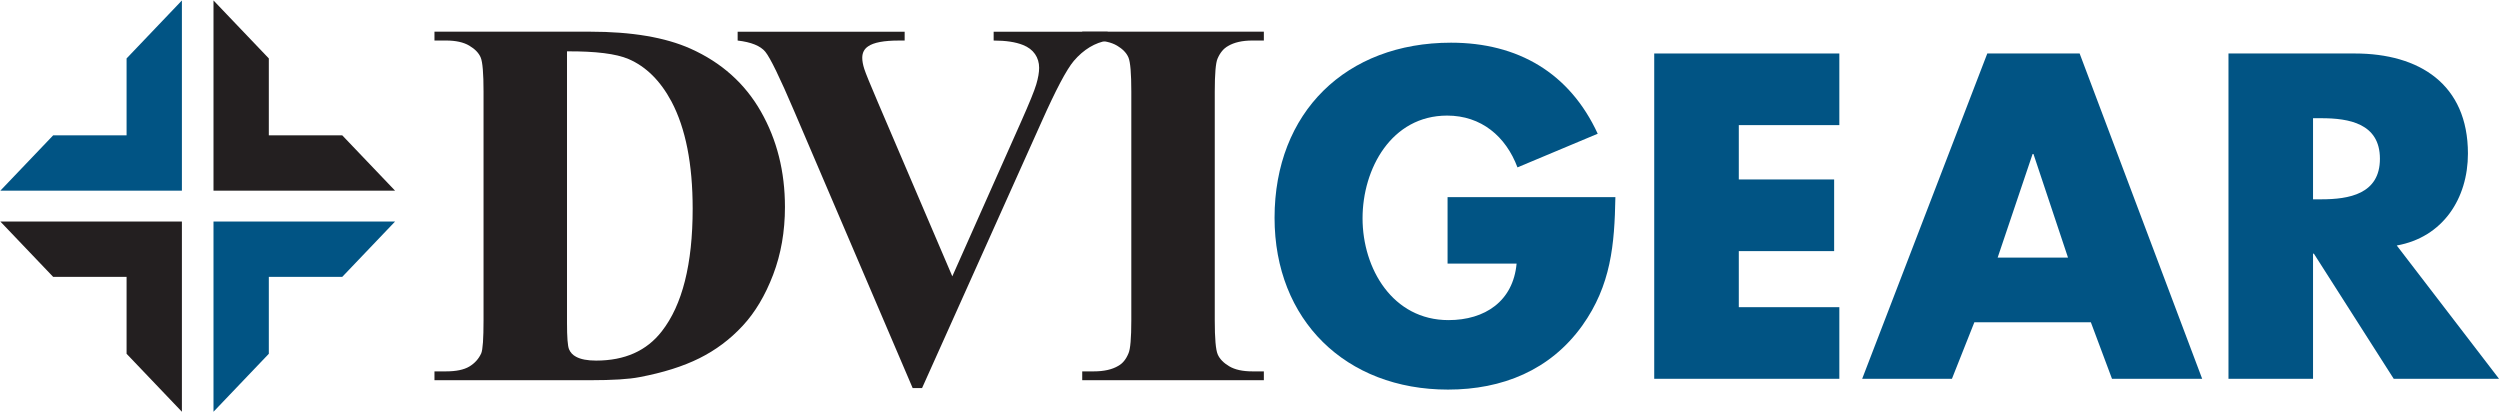
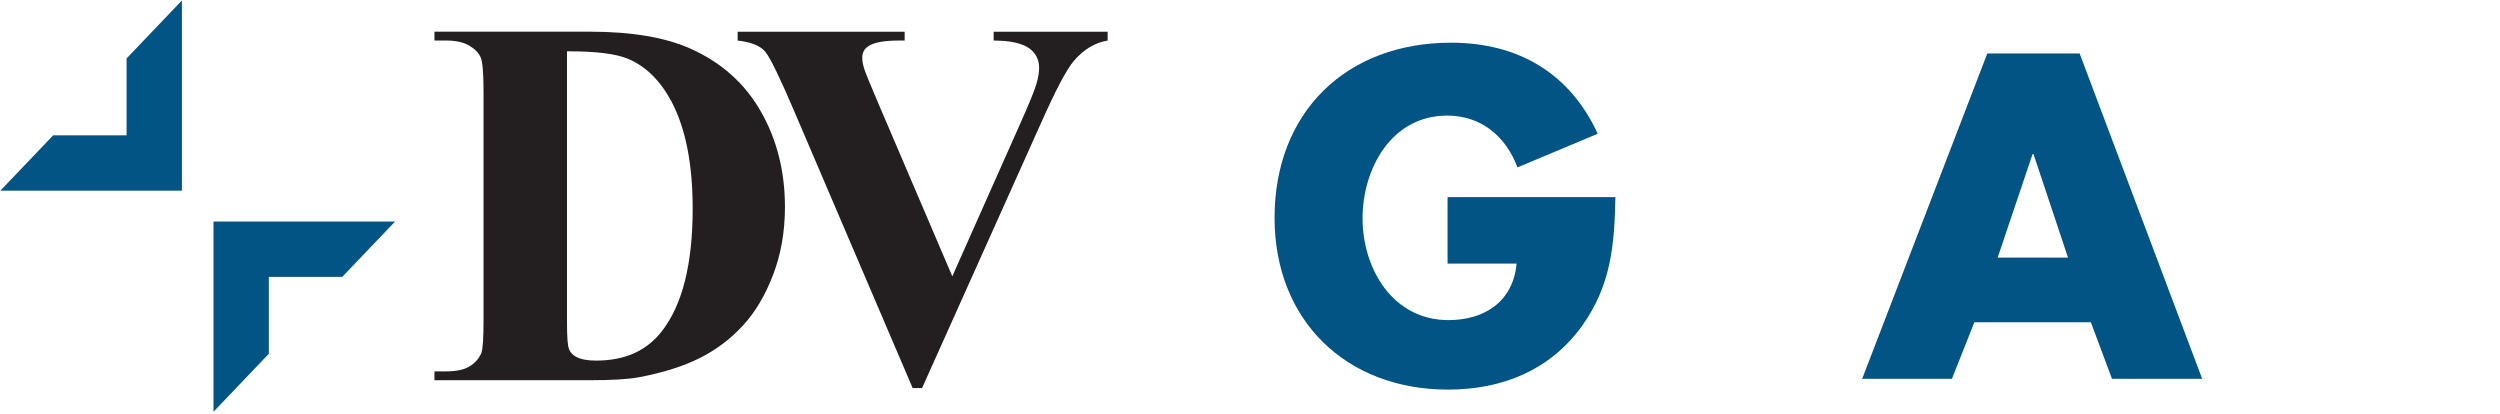
<svg xmlns="http://www.w3.org/2000/svg" width="100%" height="100%" viewBox="0 0 573 95" version="1.1" xml:space="preserve" style="fill-rule:evenodd;clip-rule:evenodd;stroke-linejoin:round;stroke-miterlimit:2;">
  <g transform="matrix(1,0,0,1,-914.201,-1302.171)">
    <g transform="matrix(4.167,0,0,4.167,0,0)">
      <g transform="matrix(1,0,0,-1,0,-144.351)">
        <path d="M251.854,-477.76C253.086,-477.76 253.99,-477.704 254.563,-477.591C255.861,-477.346 256.96,-477 257.859,-476.552C258.757,-476.105 259.551,-475.512 260.237,-474.771C260.924,-474.032 261.483,-473.093 261.916,-471.957C262.349,-470.822 262.566,-469.581 262.566,-468.232C262.566,-466.281 262.125,-464.533 261.246,-462.988C260.366,-461.441 259.076,-460.287 257.373,-459.524C255.979,-458.902 254.14,-458.59 251.854,-458.59L243.288,-458.59L243.288,-459.076L243.924,-459.076C244.46,-459.076 244.888,-459.17 245.203,-459.358C245.519,-459.545 245.728,-459.763 245.832,-460.013C245.936,-460.263 245.987,-460.886 245.987,-461.885L245.987,-474.466C245.987,-475.475 245.945,-476.08 245.861,-476.28C245.719,-476.589 245.5,-476.832 245.203,-477.009C244.906,-477.186 244.479,-477.274 243.924,-477.274L243.288,-477.274L243.288,-477.76L251.854,-477.76ZM253.963,-460.094C254.926,-460.508 255.714,-461.289 256.328,-462.437C257.103,-463.905 257.49,-465.868 257.49,-468.324C257.49,-471.374 256.923,-473.622 255.791,-475.071C254.959,-476.145 253.754,-476.681 252.179,-476.681C251.697,-476.681 251.329,-476.61 251.074,-476.469C250.894,-476.375 250.767,-476.239 250.69,-476.059C250.615,-475.881 250.578,-475.396 250.578,-474.606L250.578,-459.671C252.154,-459.662 253.283,-459.802 253.963,-460.094" style="fill:rgb(35,31,32);fill-rule:nonzero;" />
      </g>
    </g>
    <g transform="matrix(4.167,0,0,4.167,0,0)">
      <g transform="matrix(1,0,0,-1,0,-143.918)">
        <path d="M280.315,-458.158L280.315,-458.644C279.618,-458.758 278.996,-459.133 278.45,-459.769C278.053,-460.243 277.464,-461.356 276.683,-463.11L270.107,-477.76L269.591,-477.76L263.074,-462.527C262.283,-460.672 261.751,-459.583 261.483,-459.258C261.215,-458.935 260.709,-458.73 259.964,-458.644L259.964,-458.158L269.15,-458.158L269.15,-458.644L268.838,-458.644C268.008,-458.644 267.444,-458.751 267.143,-458.962C266.926,-459.106 266.818,-459.317 266.818,-459.596C266.818,-459.769 266.855,-459.972 266.93,-460.208C267.005,-460.443 267.26,-461.066 267.692,-462.076L271.771,-471.613L275.548,-463.122C276.006,-462.092 276.288,-461.402 276.391,-461.049C276.495,-460.697 276.547,-460.395 276.547,-460.147C276.547,-459.861 276.472,-459.608 276.321,-459.389C276.169,-459.169 275.948,-459.002 275.656,-458.887C275.251,-458.725 274.714,-458.644 274.045,-458.644L274.045,-458.158L280.315,-458.158Z" style="fill:rgb(35,31,32);fill-rule:nonzero;" />
      </g>
    </g>
    <g transform="matrix(4.167,0,0,4.167,0,0)">
      <g transform="matrix(1,0,0,-1,0,-144.351)">
-         <path d="M288.907,-477.274L288.907,-477.76L278.917,-477.76L278.917,-477.274L279.554,-477.274C280.108,-477.274 280.557,-477.174 280.897,-476.973C281.142,-476.839 281.329,-476.608 281.462,-476.28C281.565,-476.051 281.617,-475.446 281.617,-474.466L281.617,-461.885C281.617,-460.886 281.565,-460.263 281.461,-460.013C281.357,-459.763 281.148,-459.545 280.833,-459.358C280.517,-459.17 280.09,-459.076 279.554,-459.076L278.917,-459.076L278.917,-458.59L288.907,-458.59L288.907,-459.076L288.274,-459.076C287.721,-459.076 287.276,-459.178 286.938,-459.378C286.694,-459.513 286.501,-459.744 286.361,-460.07C286.259,-460.301 286.207,-460.906 286.207,-461.885L286.207,-474.466C286.207,-475.466 286.261,-476.089 286.369,-476.339C286.476,-476.589 286.688,-476.806 287.001,-476.993C287.315,-477.181 287.739,-477.274 288.274,-477.274L288.907,-477.274Z" style="fill:rgb(35,31,32);fill-rule:nonzero;" />
-       </g>
+         </g>
    </g>
    <g transform="matrix(4.167,0,0,4.167,0,0)">
      <g transform="matrix(1,0,0,-1,0,-143.231)">
        <path d="M308.243,-466.571C308.195,-469.182 308.007,-471.413 306.416,-473.643C304.66,-476.087 302.026,-477.156 299.035,-477.156C293.411,-477.156 289.496,-473.334 289.496,-467.71C289.496,-461.896 293.435,-458.075 299.202,-458.075C302.881,-458.075 305.728,-459.737 307.271,-463.083L302.857,-464.934C302.216,-463.225 300.863,-462.085 298.988,-462.085C295.927,-462.085 294.336,-465.005 294.336,-467.734C294.336,-470.511 295.999,-473.334 299.06,-473.334C301.077,-473.334 302.619,-472.29 302.809,-470.226L299.012,-470.226L299.012,-466.571L308.243,-466.571Z" style="fill:rgb(1,84,132);fill-rule:nonzero;" />
      </g>
    </g>
    <g transform="matrix(4.167,0,0,4.167,0,0)">
      <g transform="matrix(1,0,0,-1,0,-143.231)">
-         <path d="M315.031,-462.609L315.031,-465.598L320.275,-465.598L320.275,-469.539L315.031,-469.539L315.031,-472.623L320.561,-472.623L320.561,-476.562L310.379,-476.562L310.379,-458.669L320.561,-458.669L320.561,-462.609L315.031,-462.609Z" style="fill:rgb(1,84,132);fill-rule:nonzero;" />
-       </g>
+         </g>
    </g>
    <g transform="matrix(4.167,0,0,4.167,0,0)">
      <g transform="matrix(1,0,0,-1,0,-143.231)">
        <path d="M334.396,-473.454L335.558,-476.562L340.518,-476.562L333.778,-458.669L328.699,-458.669L321.817,-476.562L326.754,-476.562L327.987,-473.454L334.396,-473.454ZM333.138,-469.895L329.269,-469.895L331.19,-464.199L331.239,-464.199L333.138,-469.895" style="fill:rgb(1,84,132);fill-rule:nonzero;" />
      </g>
    </g>
    <g transform="matrix(4.167,0,0,4.167,0,0)">
      <g transform="matrix(1,0,0,-1,0,-143.231)">
-         <path d="M351.221,-469.23C353.761,-468.778 355.136,-466.643 355.136,-464.175C355.136,-460.354 352.456,-458.669 348.917,-458.669L341.965,-458.669L341.965,-476.562L346.616,-476.562L346.616,-469.68L346.663,-469.68L351.054,-476.562L356.846,-476.562L351.221,-469.23ZM346.616,-462.229L347.068,-462.229C348.587,-462.229 350.295,-462.514 350.295,-464.46C350.295,-466.406 348.587,-466.69 347.068,-466.69L346.616,-466.69L346.616,-462.229" style="fill:rgb(1,84,132);fill-rule:nonzero;" />
-       </g>
+         </g>
    </g>
    <g transform="matrix(4.167,0,0,4.167,0,0)">
      <g transform="matrix(1,0,0,-1,0,-132.175)">
-         <path d="M219.408,-456.855L222.314,-459.899L226.353,-459.899L226.353,-464.13L229.396,-467.319L229.396,-456.855L219.408,-456.855Z" style="fill:rgb(35,31,32);fill-rule:nonzero;" />
-       </g>
+         </g>
    </g>
    <g transform="matrix(4.167,0,0,4.167,0,0)">
      <g transform="matrix(1,0,0,-1,0,-132.175)">
        <path d="M241.122,-456.855L238.216,-459.899L234.177,-459.899L234.177,-464.13L231.134,-467.319L231.134,-456.855L241.122,-456.855Z" style="fill:rgb(1,84,132);fill-rule:nonzero;" />
      </g>
    </g>
    <g transform="matrix(4.167,0,0,4.167,0,0)">
      <g transform="matrix(1,0,0,-1,0,-156.494)">
        <path d="M219.408,-479.479L222.314,-476.435L226.353,-476.435L226.353,-472.204L229.396,-469.015L229.396,-479.479L219.408,-479.479Z" style="fill:rgb(1,84,132);fill-rule:nonzero;" />
      </g>
    </g>
    <g transform="matrix(4.167,0,0,4.167,0,0)">
      <g transform="matrix(1,0,0,-1,0,-156.494)">
-         <path d="M241.122,-479.479L238.216,-476.435L234.177,-476.435L234.177,-472.204L231.134,-469.015L231.134,-479.479L241.122,-479.479Z" style="fill:rgb(35,31,32);fill-rule:nonzero;" />
-       </g>
+         </g>
    </g>
  </g>
</svg>